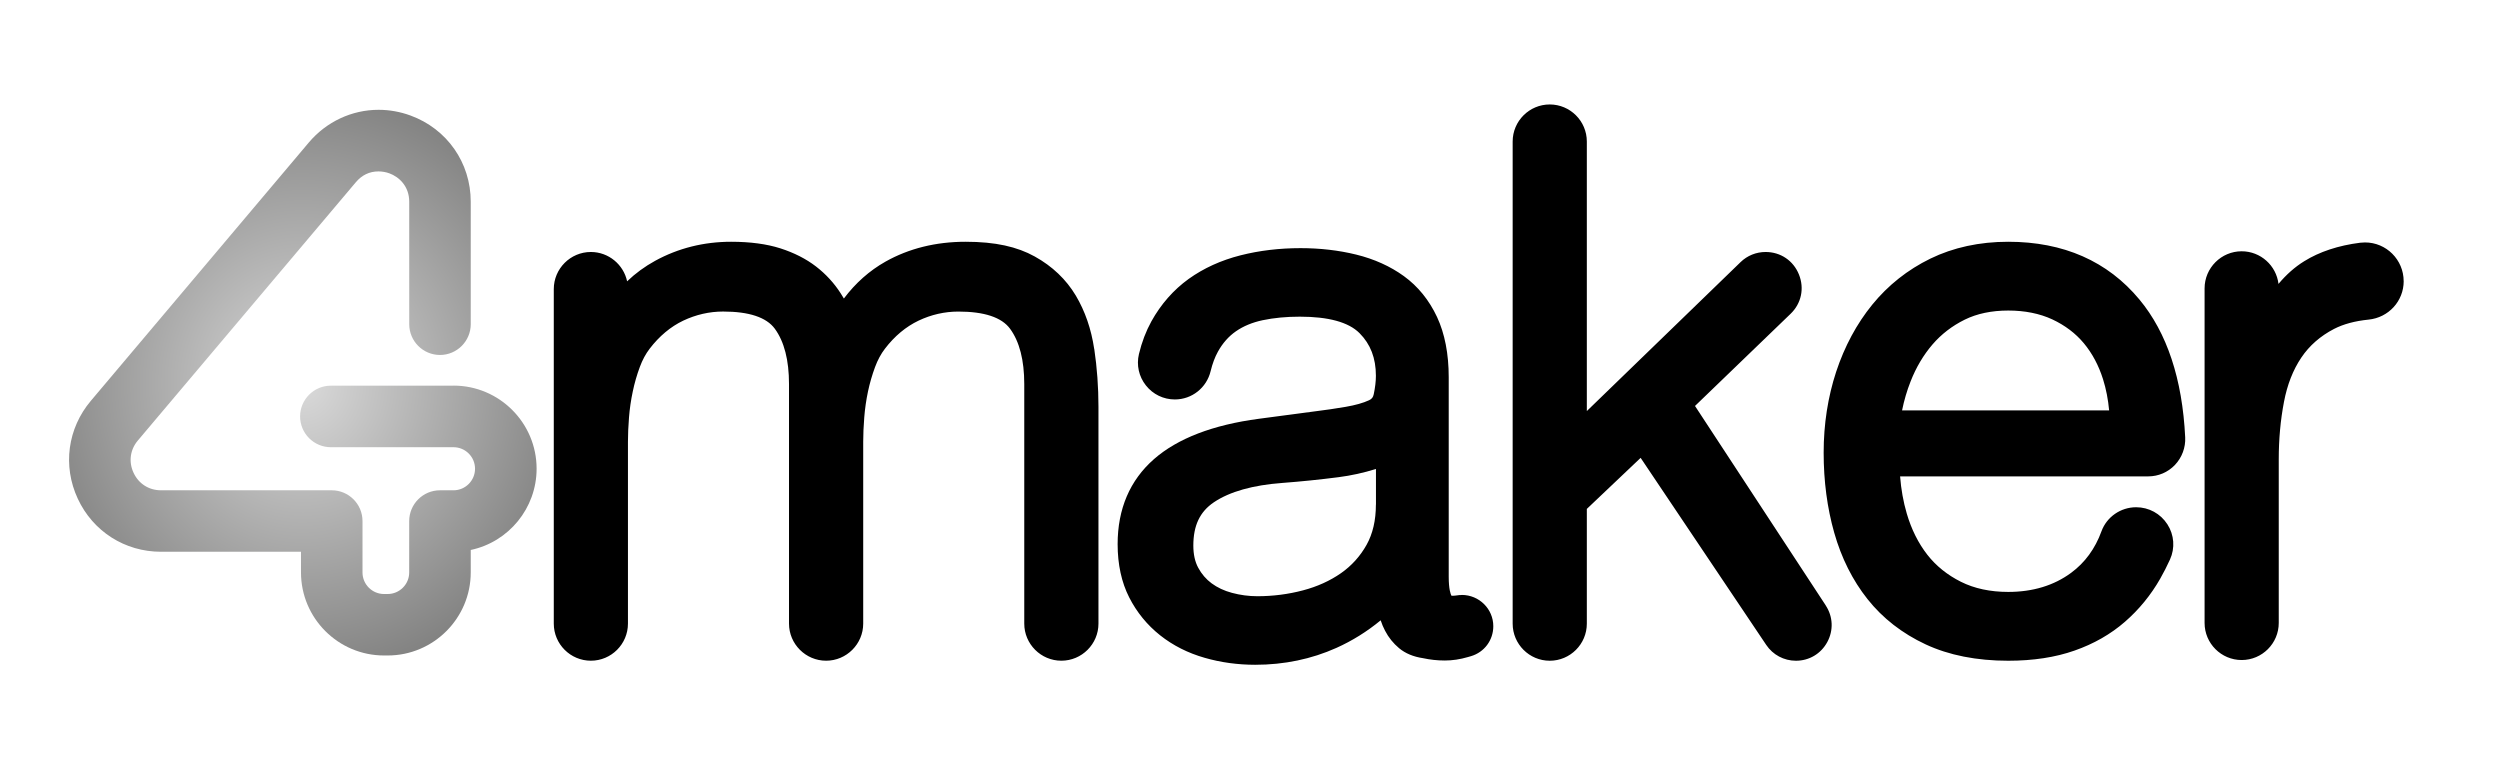
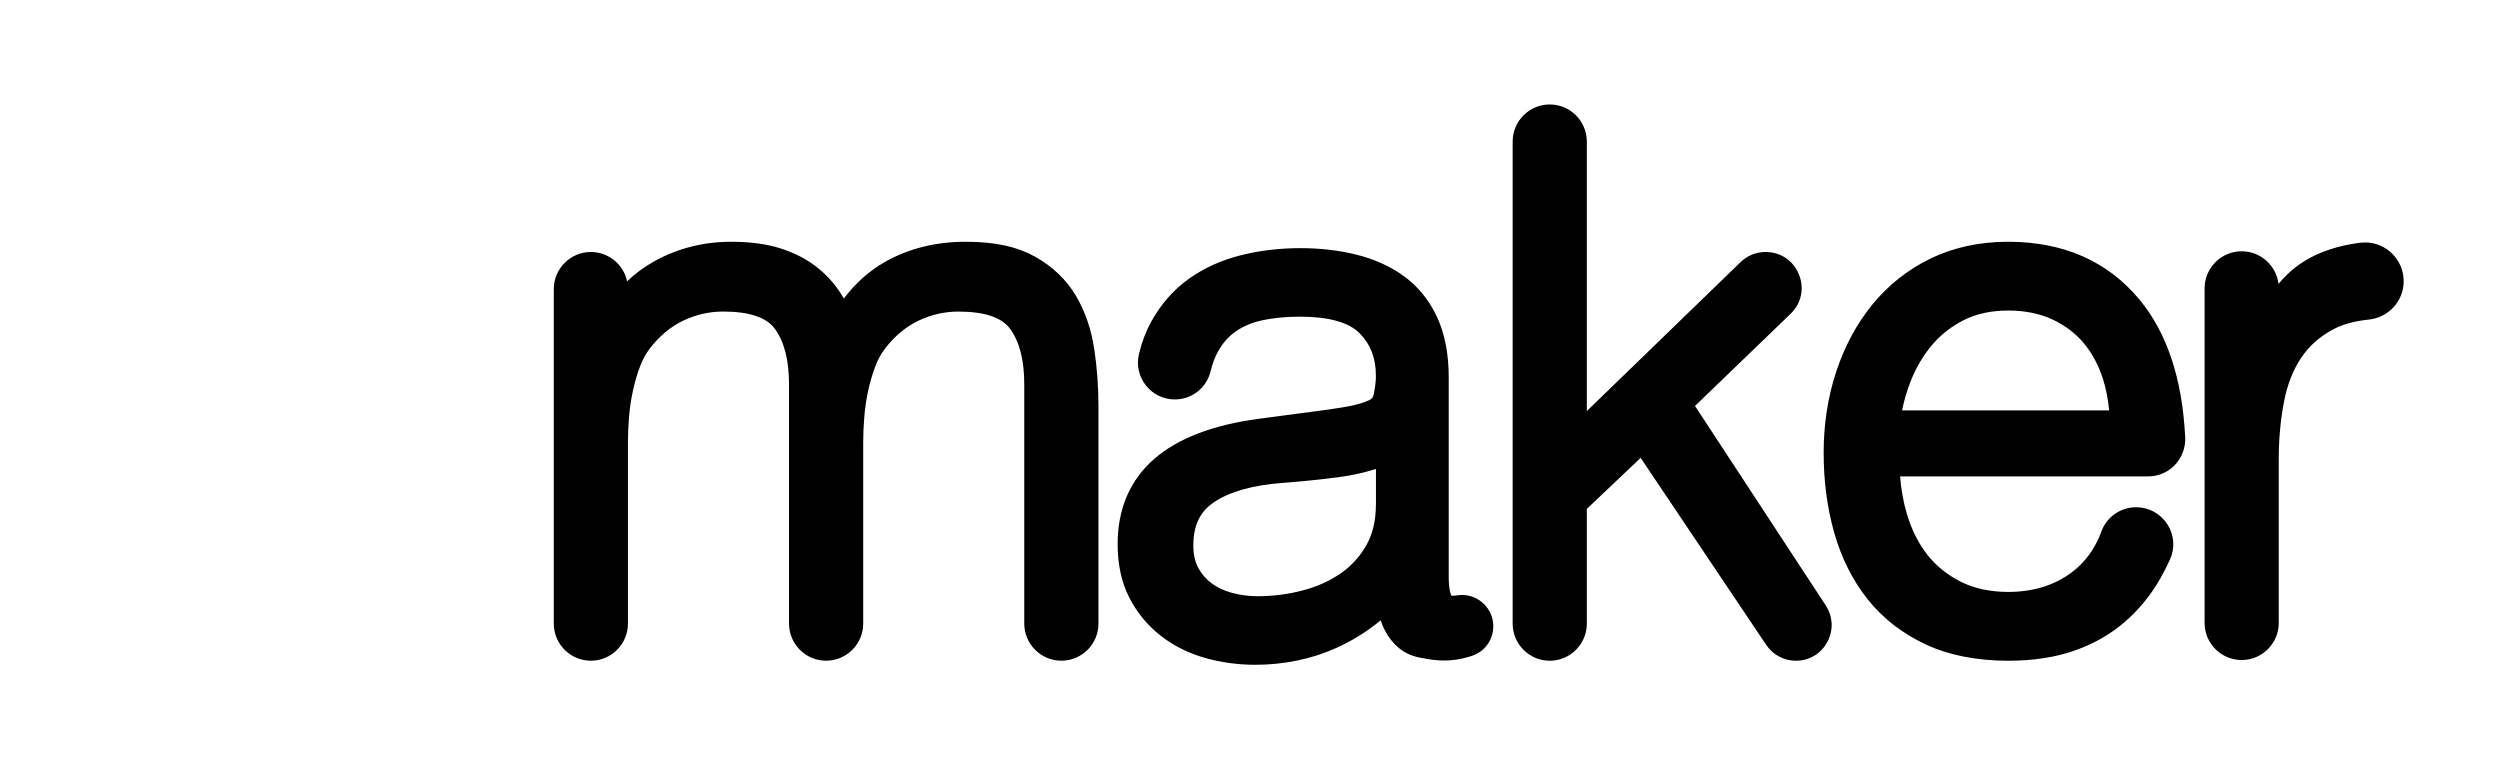
<svg xmlns="http://www.w3.org/2000/svg" width="78" height="24" viewBox="0 0 78 24" fill="none">
  <path d="M45.608 18.564C45.556 18.564 45.502 18.568 45.45 18.577C45.4 18.584 45.355 18.588 45.317 18.588C45.304 18.588 45.293 18.588 45.285 18.587C45.259 18.538 45.2 18.383 45.2 17.994V11.769C45.2 11.04 45.077 10.409 44.836 9.891C44.589 9.363 44.241 8.934 43.801 8.615C43.377 8.308 42.877 8.082 42.312 7.943C41.768 7.809 41.184 7.742 40.576 7.742C39.921 7.742 39.292 7.817 38.705 7.966C38.097 8.12 37.553 8.368 37.087 8.702C36.613 9.044 36.221 9.49 35.923 10.027C35.755 10.332 35.624 10.674 35.535 11.046C35.453 11.39 35.532 11.747 35.752 12.025C35.972 12.304 36.301 12.463 36.655 12.463C37.188 12.463 37.647 12.099 37.772 11.578C37.828 11.346 37.905 11.142 37.999 10.972C38.146 10.706 38.336 10.492 38.56 10.337C38.794 10.174 39.075 10.059 39.393 9.991C39.743 9.917 40.134 9.88 40.554 9.88C41.449 9.88 42.075 10.052 42.415 10.392C42.76 10.737 42.928 11.173 42.928 11.724C42.928 11.897 42.905 12.09 42.861 12.299C42.841 12.396 42.801 12.447 42.716 12.487C42.534 12.572 42.289 12.641 41.987 12.693C41.651 12.75 41.358 12.793 41.117 12.822L39.277 13.066C37.843 13.256 36.742 13.679 36.006 14.323C35.253 14.983 34.87 15.877 34.87 16.978C34.87 17.611 34.992 18.17 35.231 18.639C35.467 19.103 35.792 19.501 36.197 19.822C36.597 20.139 37.064 20.375 37.587 20.524C38.09 20.669 38.621 20.741 39.163 20.741C40.065 20.741 40.917 20.564 41.697 20.214C42.189 19.993 42.652 19.705 43.077 19.354C43.114 19.468 43.16 19.578 43.215 19.681C43.323 19.89 43.471 20.072 43.651 20.223C43.847 20.386 44.098 20.491 44.398 20.535C44.618 20.583 44.846 20.608 45.08 20.608C45.313 20.608 45.557 20.572 45.799 20.5L45.893 20.473C46.311 20.35 46.591 19.974 46.591 19.537C46.591 19 46.15 18.562 45.609 18.562L45.608 18.564ZM42.928 15.743C42.928 16.232 42.83 16.655 42.636 17.001C42.437 17.356 42.169 17.652 41.84 17.882C41.498 18.121 41.099 18.302 40.654 18.419C40.195 18.541 39.716 18.602 39.23 18.602C38.963 18.602 38.696 18.567 38.437 18.497C38.195 18.433 37.981 18.332 37.801 18.199C37.63 18.072 37.489 17.909 37.384 17.713C37.283 17.527 37.232 17.295 37.232 17.023C37.232 16.396 37.435 15.967 37.873 15.671C38.368 15.338 39.089 15.135 40.016 15.067C40.601 15.023 41.188 14.962 41.764 14.888C42.153 14.838 42.544 14.752 42.93 14.632V15.743H42.928ZM34.141 10.887C34.228 11.472 34.272 12.078 34.272 12.689V19.457C34.272 20.095 33.752 20.614 33.114 20.614C32.477 20.614 31.957 20.095 31.957 19.457V11.982C31.957 11.238 31.808 10.658 31.514 10.257C31.252 9.901 30.71 9.721 29.901 9.721C29.474 9.721 29.054 9.816 28.657 10.005C28.264 10.193 27.911 10.486 27.61 10.88C27.487 11.039 27.384 11.231 27.302 11.451C27.212 11.694 27.137 11.951 27.081 12.215C27.025 12.482 26.986 12.753 26.965 13.021C26.943 13.296 26.932 13.552 26.932 13.782V19.456C26.932 20.094 26.412 20.614 25.775 20.614C25.137 20.614 24.617 20.094 24.617 19.456V11.981C24.617 11.238 24.468 10.657 24.174 10.256C23.912 9.9 23.37 9.72 22.561 9.72C22.133 9.72 21.715 9.816 21.317 10.004C20.923 10.192 20.571 10.486 20.269 10.88C20.147 11.039 20.043 11.231 19.962 11.451C19.872 11.694 19.797 11.951 19.742 12.216C19.685 12.483 19.646 12.754 19.625 13.022C19.603 13.297 19.592 13.553 19.592 13.782V19.457C19.592 20.095 19.073 20.614 18.435 20.614C17.797 20.614 17.278 20.095 17.278 19.457V9.02C17.278 8.382 17.797 7.862 18.435 7.862C18.99 7.862 19.455 8.256 19.566 8.777C19.826 8.528 20.119 8.313 20.441 8.137C21.162 7.742 21.96 7.543 22.811 7.543C23.404 7.543 23.92 7.612 24.346 7.748C24.776 7.886 25.15 8.076 25.459 8.314C25.767 8.552 26.026 8.834 26.23 9.153C26.264 9.205 26.297 9.259 26.329 9.314C26.691 8.832 27.128 8.444 27.627 8.163C28.357 7.752 29.198 7.543 30.127 7.543C31.056 7.543 31.735 7.698 32.283 8.002C32.833 8.307 33.264 8.718 33.565 9.222C33.853 9.706 34.047 10.266 34.139 10.887H34.141ZM74.995 8.772C74.995 9.395 74.523 9.91 73.898 9.972C73.478 10.014 73.117 10.111 72.823 10.262C72.396 10.483 72.053 10.783 71.803 11.154C71.543 11.539 71.361 12.005 71.26 12.539C71.151 13.107 71.097 13.71 71.097 14.331V19.436C71.097 20.074 70.578 20.593 69.94 20.593C69.302 20.593 68.783 20.074 68.783 19.436V8.998C68.783 8.36 69.302 7.84 69.94 7.84C70.531 7.84 71.02 8.285 71.089 8.858C71.332 8.567 71.6 8.33 71.89 8.151C72.369 7.853 72.957 7.659 73.638 7.573C73.688 7.567 73.739 7.564 73.789 7.564C74.453 7.564 74.994 8.105 74.994 8.771L74.995 8.772ZM56.963 18.891C57.191 19.239 57.209 19.665 57.012 20.031C56.814 20.397 56.448 20.615 56.032 20.615C55.66 20.615 55.314 20.431 55.107 20.122L51.188 14.285L49.509 15.878V19.458C49.509 20.096 48.99 20.615 48.352 20.615C47.714 20.615 47.195 20.096 47.195 19.458V4.416C47.195 3.778 47.714 3.259 48.352 3.259C48.99 3.259 49.509 3.778 49.509 4.416V12.825L54.306 8.178C54.516 7.974 54.794 7.862 55.087 7.862C55.554 7.862 55.953 8.131 56.127 8.564C56.302 8.998 56.202 9.468 55.866 9.791L52.884 12.666L56.964 18.89L56.963 18.891ZM62.657 7.543C61.759 7.543 60.943 7.721 60.228 8.069C59.517 8.416 58.907 8.9 58.414 9.506C57.928 10.103 57.55 10.807 57.288 11.6C57.03 12.385 56.898 13.234 56.898 14.124C56.898 15.014 57.009 15.848 57.227 16.618C57.451 17.408 57.801 18.107 58.267 18.693C58.739 19.289 59.35 19.764 60.081 20.105C60.807 20.444 61.674 20.615 62.657 20.615C63.432 20.615 64.127 20.509 64.723 20.299C65.325 20.089 65.855 19.786 66.299 19.399C66.737 19.018 67.106 18.567 67.398 18.056C67.507 17.864 67.61 17.663 67.703 17.458C67.866 17.101 67.836 16.689 67.623 16.359C67.408 16.025 67.044 15.826 66.648 15.826C66.165 15.826 65.73 16.127 65.566 16.576C65.369 17.119 65.05 17.555 64.619 17.872C64.083 18.268 63.423 18.468 62.657 18.468C62.097 18.468 61.601 18.362 61.181 18.152C60.758 17.94 60.404 17.656 60.132 17.307C59.852 16.948 59.636 16.517 59.491 16.022C59.383 15.655 59.314 15.266 59.283 14.863H67.024C67.342 14.863 67.638 14.736 67.859 14.505C68.077 14.275 68.194 13.962 68.178 13.645C68.09 11.827 67.61 10.38 66.751 9.346C65.758 8.15 64.381 7.543 62.656 7.543L62.657 7.543ZM59.344 12.806C59.408 12.491 59.497 12.187 59.611 11.899C59.782 11.462 60.013 11.074 60.295 10.746C60.57 10.426 60.909 10.166 61.3 9.973C61.684 9.784 62.14 9.689 62.657 9.689C63.174 9.689 63.639 9.782 64.034 9.966C64.427 10.15 64.757 10.399 65.014 10.707C65.276 11.021 65.478 11.399 65.615 11.833C65.711 12.139 65.774 12.466 65.805 12.805H59.345L59.344 12.806Z" fill="black" />
-   <path d="M14.149 12.033H10.322C9.793 12.033 9.363 12.464 9.363 12.993C9.363 13.522 9.794 13.953 10.322 13.953H14.149C14.52 13.953 14.821 14.254 14.821 14.625C14.821 14.995 14.52 15.297 14.149 15.297H13.727C13.197 15.297 12.767 15.728 12.767 16.257V17.861C12.767 18.231 12.465 18.533 12.095 18.533H11.982C11.611 18.533 11.31 18.231 11.31 17.861V16.257C11.31 15.727 10.879 15.297 10.35 15.297H5.022C4.645 15.297 4.325 15.092 4.167 14.751C4.008 14.409 4.058 14.032 4.301 13.744L11.102 5.686C11.291 5.462 11.528 5.348 11.808 5.348C11.923 5.348 12.041 5.369 12.148 5.408C12.447 5.517 12.768 5.807 12.768 6.294V10.115C12.768 10.645 13.199 11.075 13.728 11.075C14.256 11.075 14.687 10.644 14.687 10.115V6.294C14.687 5.078 13.949 4.022 12.807 3.604C12.484 3.486 12.15 3.426 11.812 3.426C10.976 3.426 10.183 3.798 9.635 4.446L2.835 12.505C2.108 13.366 1.951 14.536 2.426 15.558C2.9 16.58 3.896 17.215 5.023 17.215H9.391V17.859C9.391 19.288 10.554 20.451 11.983 20.451H12.096C13.525 20.451 14.687 19.288 14.687 17.859V17.159C15.872 16.909 16.742 15.854 16.742 14.623C16.742 13.194 15.579 12.031 14.15 12.031L14.149 12.033Z" fill="url(#paint0_radial_4231_1260)" />
  <defs>
    <radialGradient id="paint0_radial_4231_1260" cx="0" cy="0" r="1" gradientUnits="userSpaceOnUse" gradientTransform="translate(9.447 11.957) scale(12.688 13.703)">
      <stop stop-color="#DADADA" />
      <stop offset="1" stop-color="#575756" />
    </radialGradient>
  </defs>
</svg>